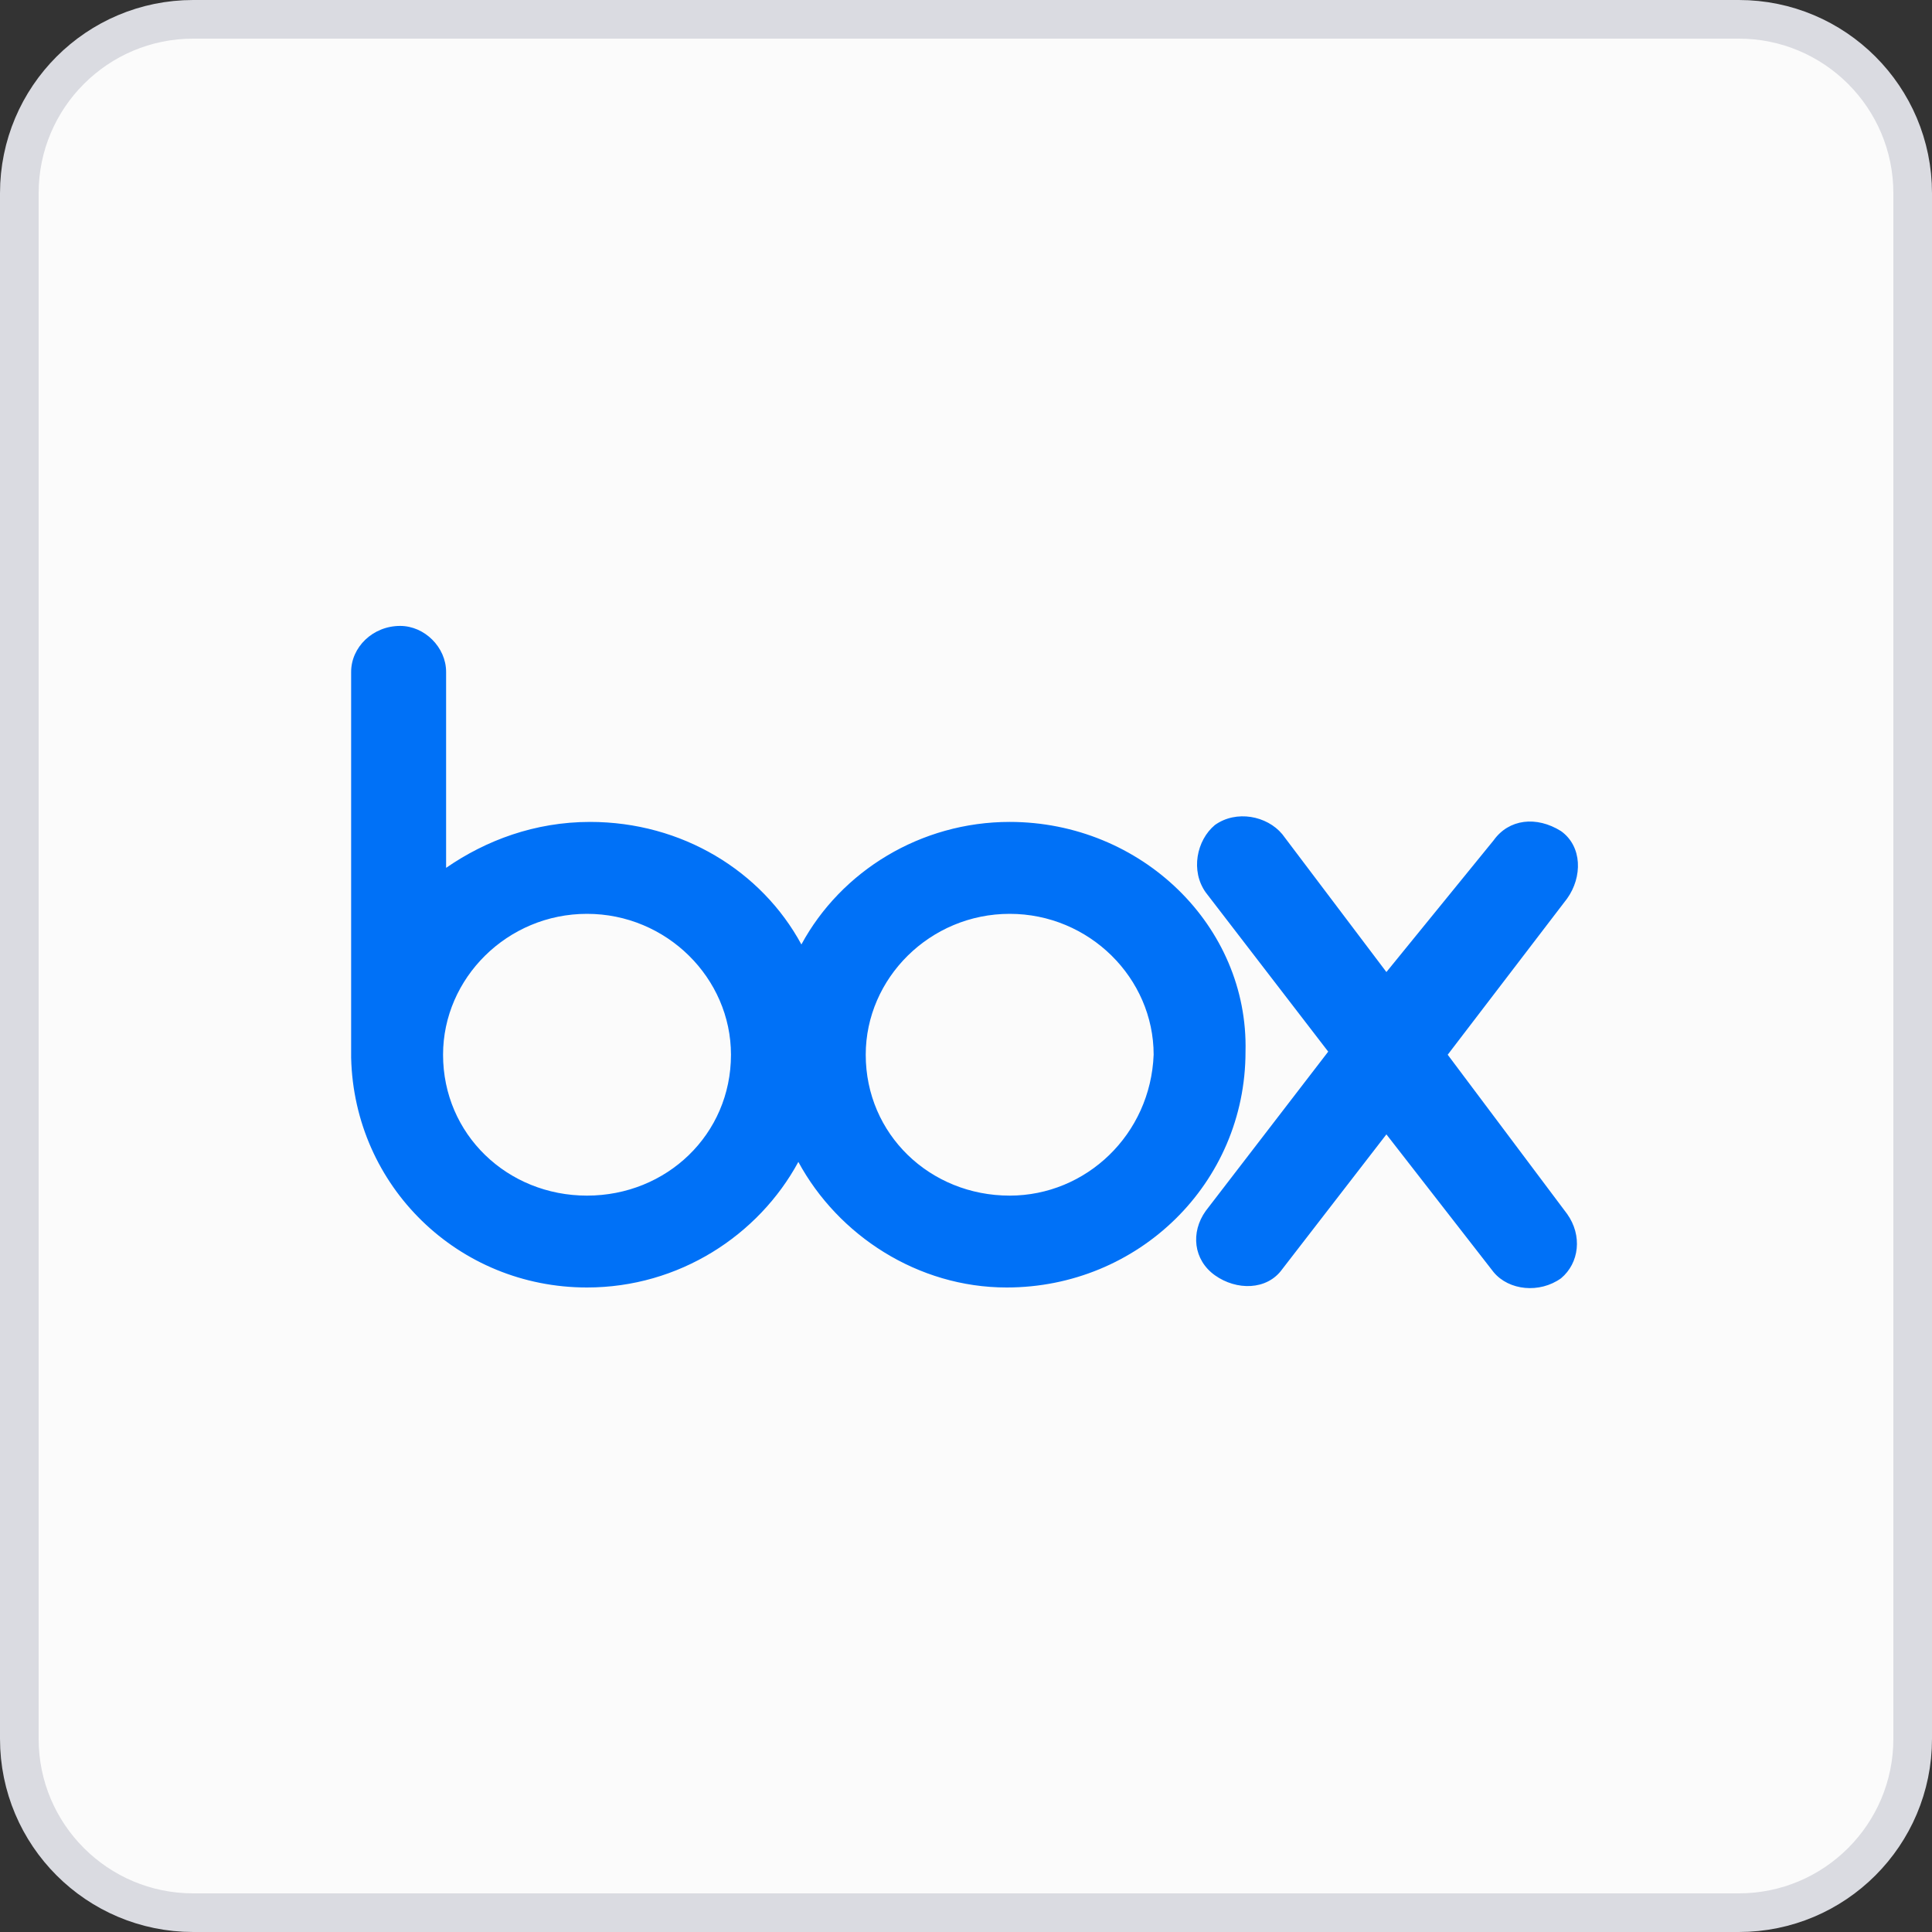
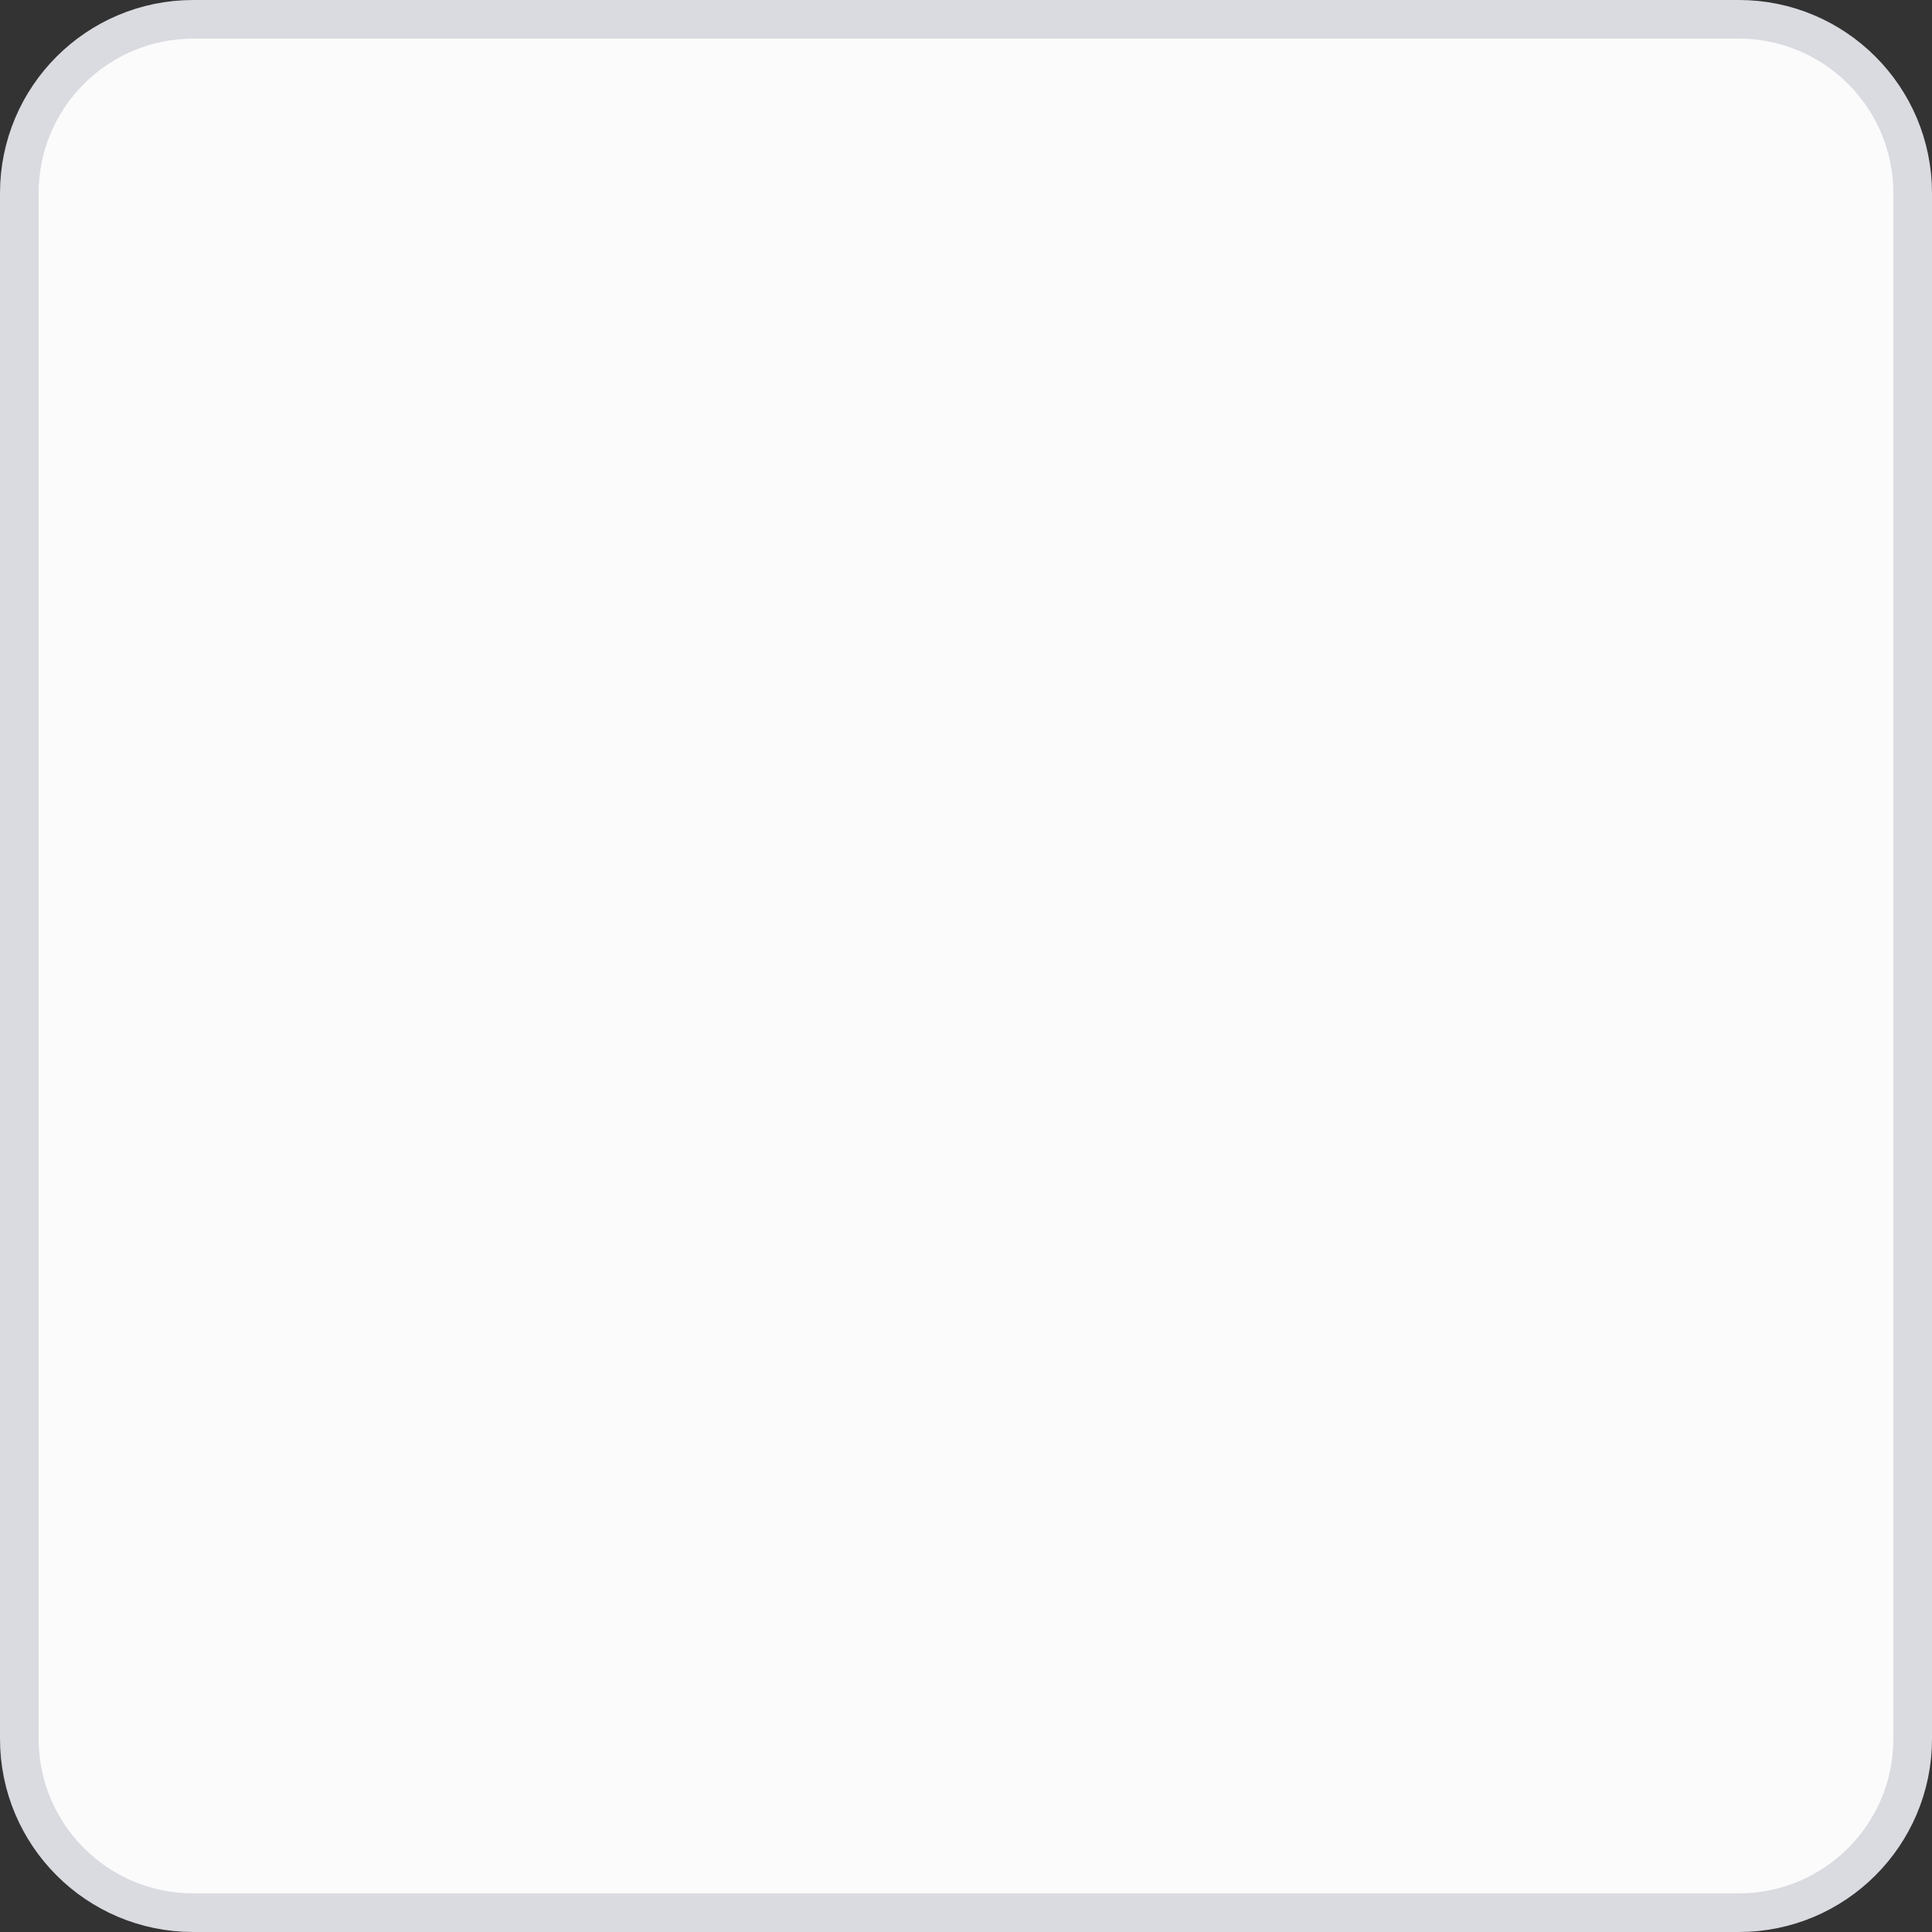
<svg xmlns="http://www.w3.org/2000/svg" width="40" height="40" viewBox="0 0 40 40" fill="none">
  <rect x="0" y="0" width="40" height="40" fill="#333333" stroke="none" />
  <path d="M0.4 4C0.4 2.012 2.012 0.4 4 0.4H36C37.988 0.4 39.6 2.012 39.6 4V36C39.6 37.988 37.988 39.6 36 39.6H4C2.012 39.6 0.4 37.988 0.4 36V4Z" fill="#FBFBFB" />
-   <path d="M0.4 4C0.4 2.012 2.012 0.4 4 0.4H36C37.988 0.4 39.6 2.012 39.6 4V36C39.6 37.988 37.988 39.6 36 39.6H4C2.012 39.6 0.4 37.988 0.4 36V4Z" stroke="#DADBE1" stroke-width="0.8" />
-   <path d="M32.446 25.134C32.763 25.578 32.699 26.149 32.319 26.466C31.875 26.783 31.241 26.72 30.924 26.339L28.704 23.486L26.548 26.276C26.231 26.72 25.597 26.72 25.153 26.403C24.709 26.086 24.646 25.515 24.963 25.071L27.499 21.773L24.963 18.476C24.646 18.032 24.773 17.398 25.153 17.081C25.597 16.764 26.231 16.89 26.548 17.271L28.704 20.125L30.924 17.398C31.241 16.954 31.812 16.89 32.319 17.207C32.763 17.525 32.763 18.159 32.446 18.603L29.973 21.837L32.446 25.134ZM20.904 24.754C19.256 24.754 17.924 23.486 17.924 21.837C17.924 20.251 19.256 18.92 20.904 18.92C22.553 18.92 23.885 20.251 23.885 21.837C23.821 23.486 22.49 24.754 20.904 24.754ZM12.153 24.754C10.504 24.754 9.173 23.486 9.173 21.837C9.173 20.251 10.504 18.92 12.153 18.92C13.802 18.92 15.134 20.251 15.134 21.837C15.134 23.486 13.802 24.754 12.153 24.754ZM20.904 17.017C19.065 17.017 17.416 18.032 16.592 19.554C15.768 18.032 14.119 17.017 12.216 17.017C11.075 17.017 10.06 17.398 9.236 17.968V13.91C9.236 13.403 8.792 12.959 8.285 12.959C7.714 12.959 7.27 13.403 7.27 13.91V21.9C7.334 24.564 9.49 26.656 12.153 26.656C14.056 26.656 15.704 25.578 16.529 24.056C17.353 25.578 19.002 26.656 20.841 26.656C23.568 26.656 25.787 24.5 25.787 21.773C25.851 19.173 23.631 17.017 20.904 17.017Z" fill="#0071F7" />
+   <path d="M0.4 4C0.4 2.012 2.012 0.4 4 0.4H36C37.988 0.4 39.6 2.012 39.6 4V36C39.6 37.988 37.988 39.6 36 39.6H4C2.012 39.6 0.4 37.988 0.4 36Z" stroke="#DADBE1" stroke-width="0.8" />
</svg>